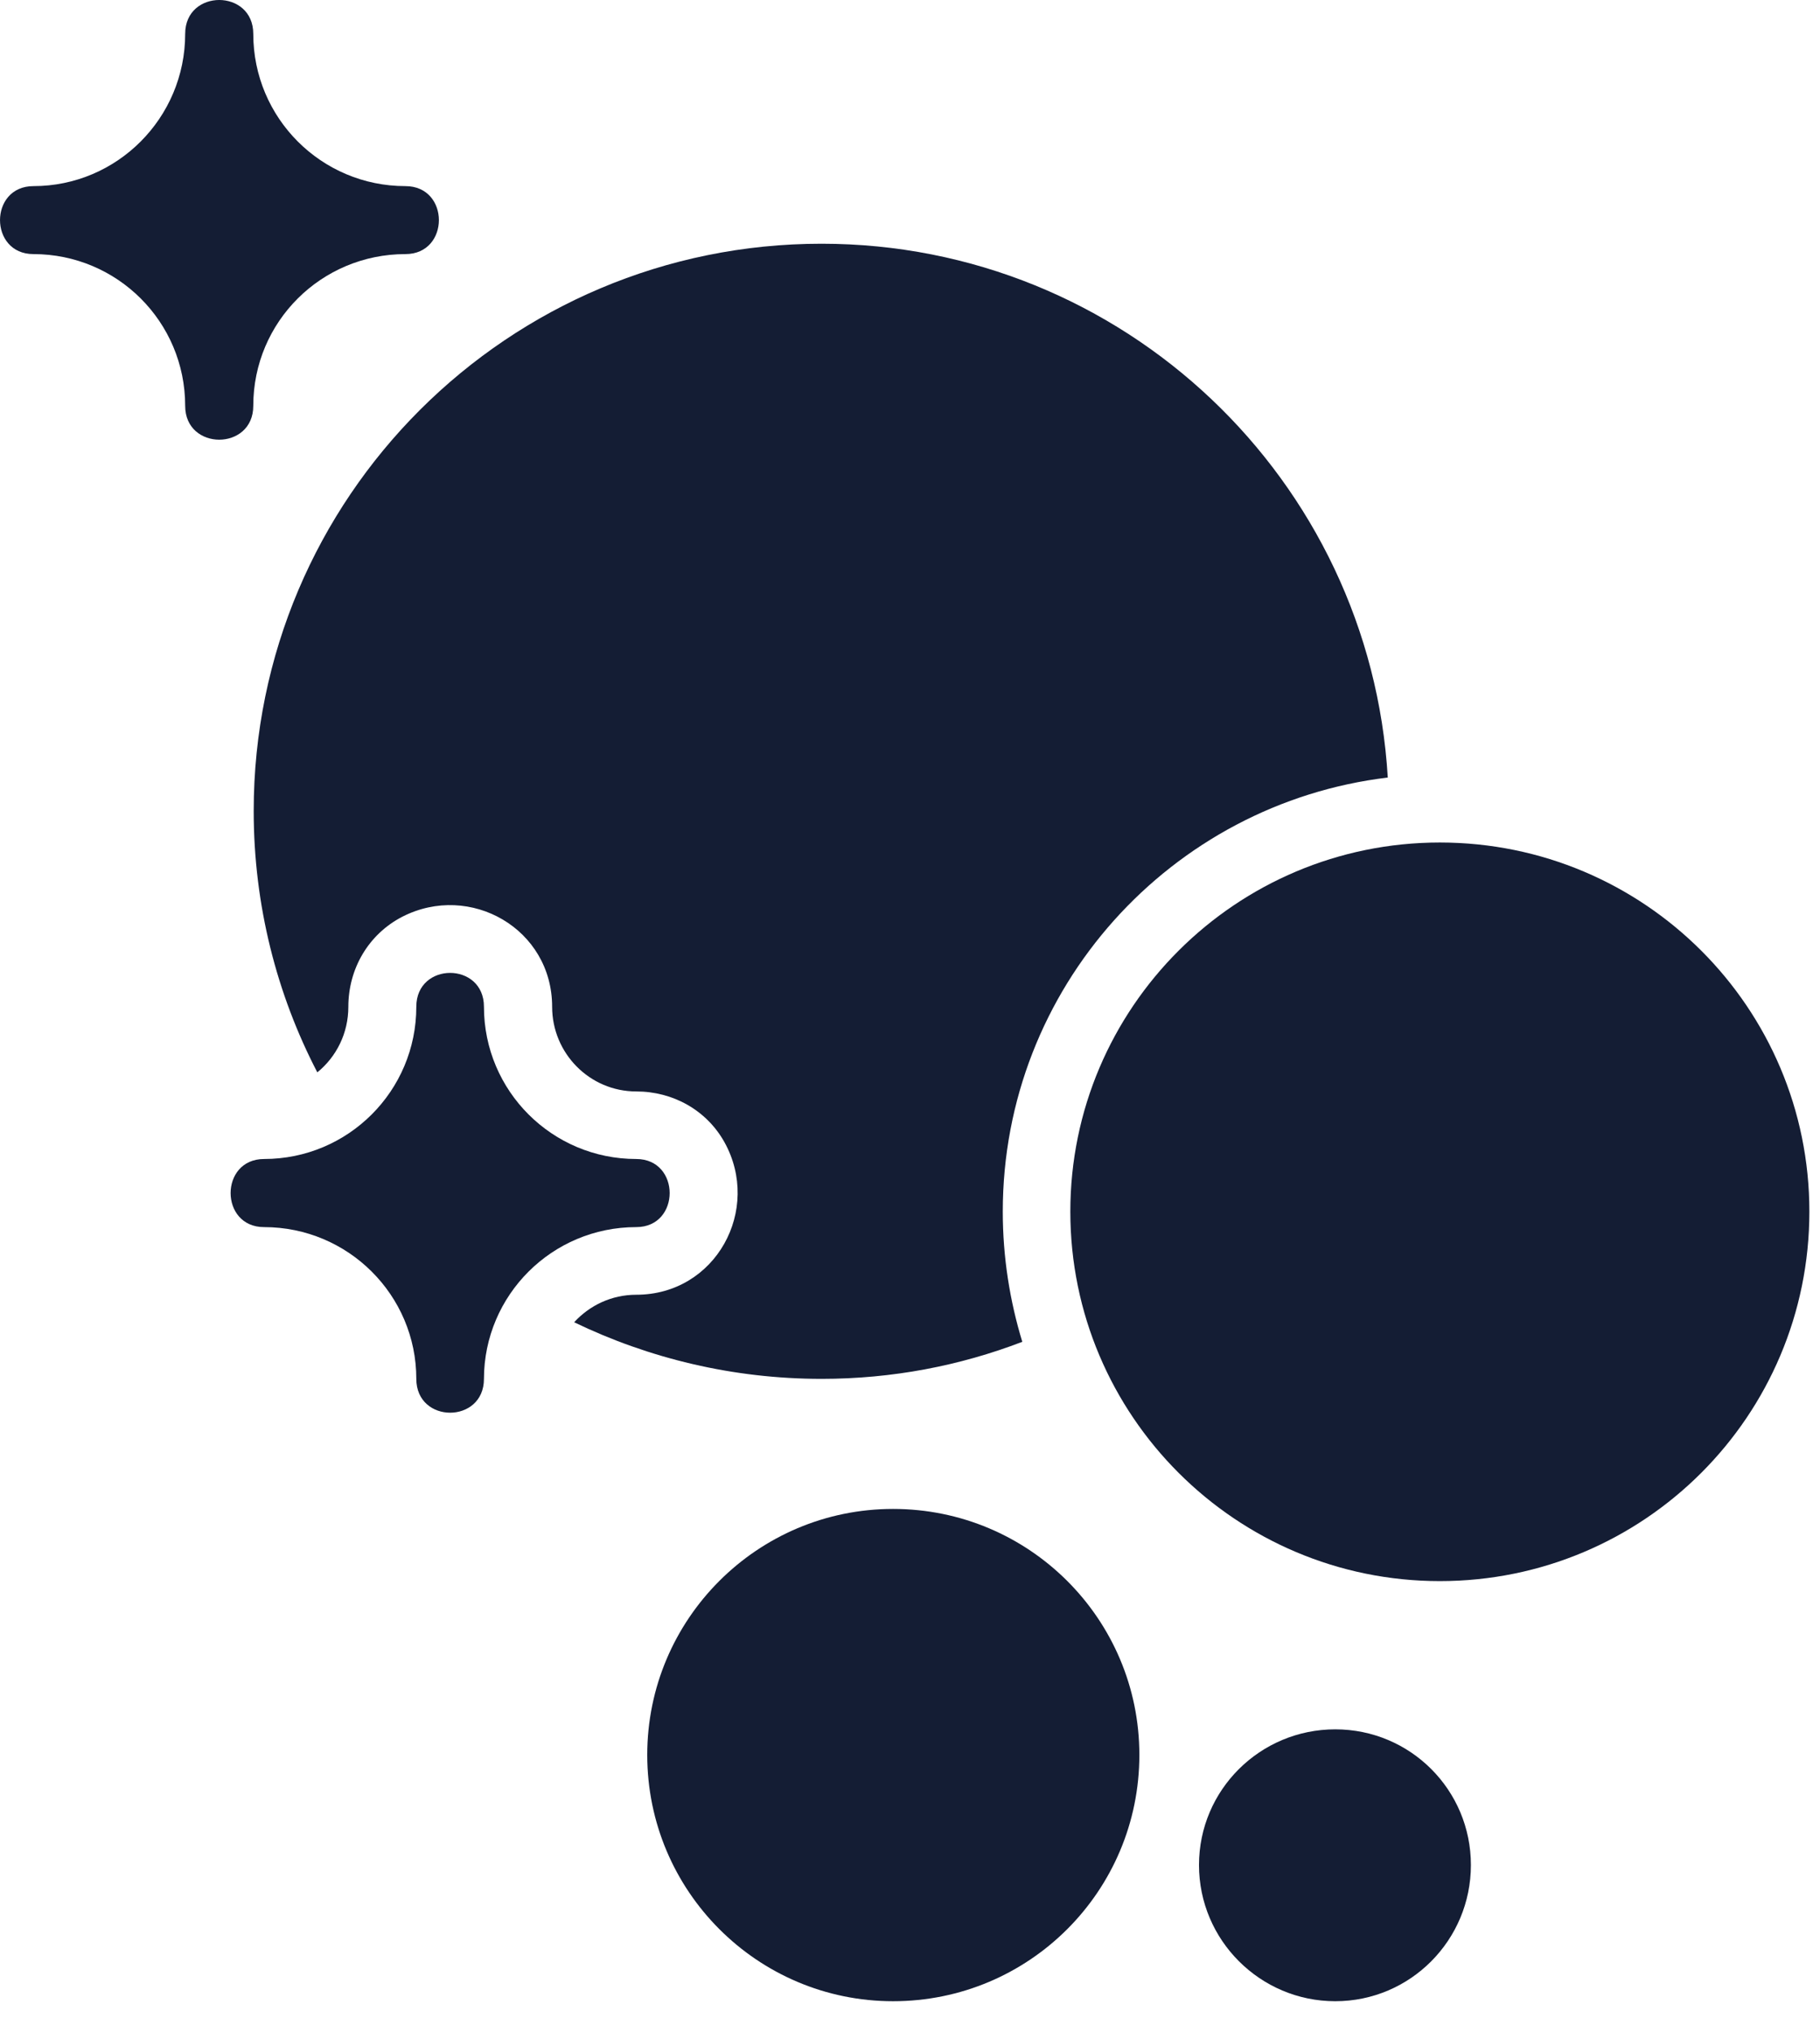
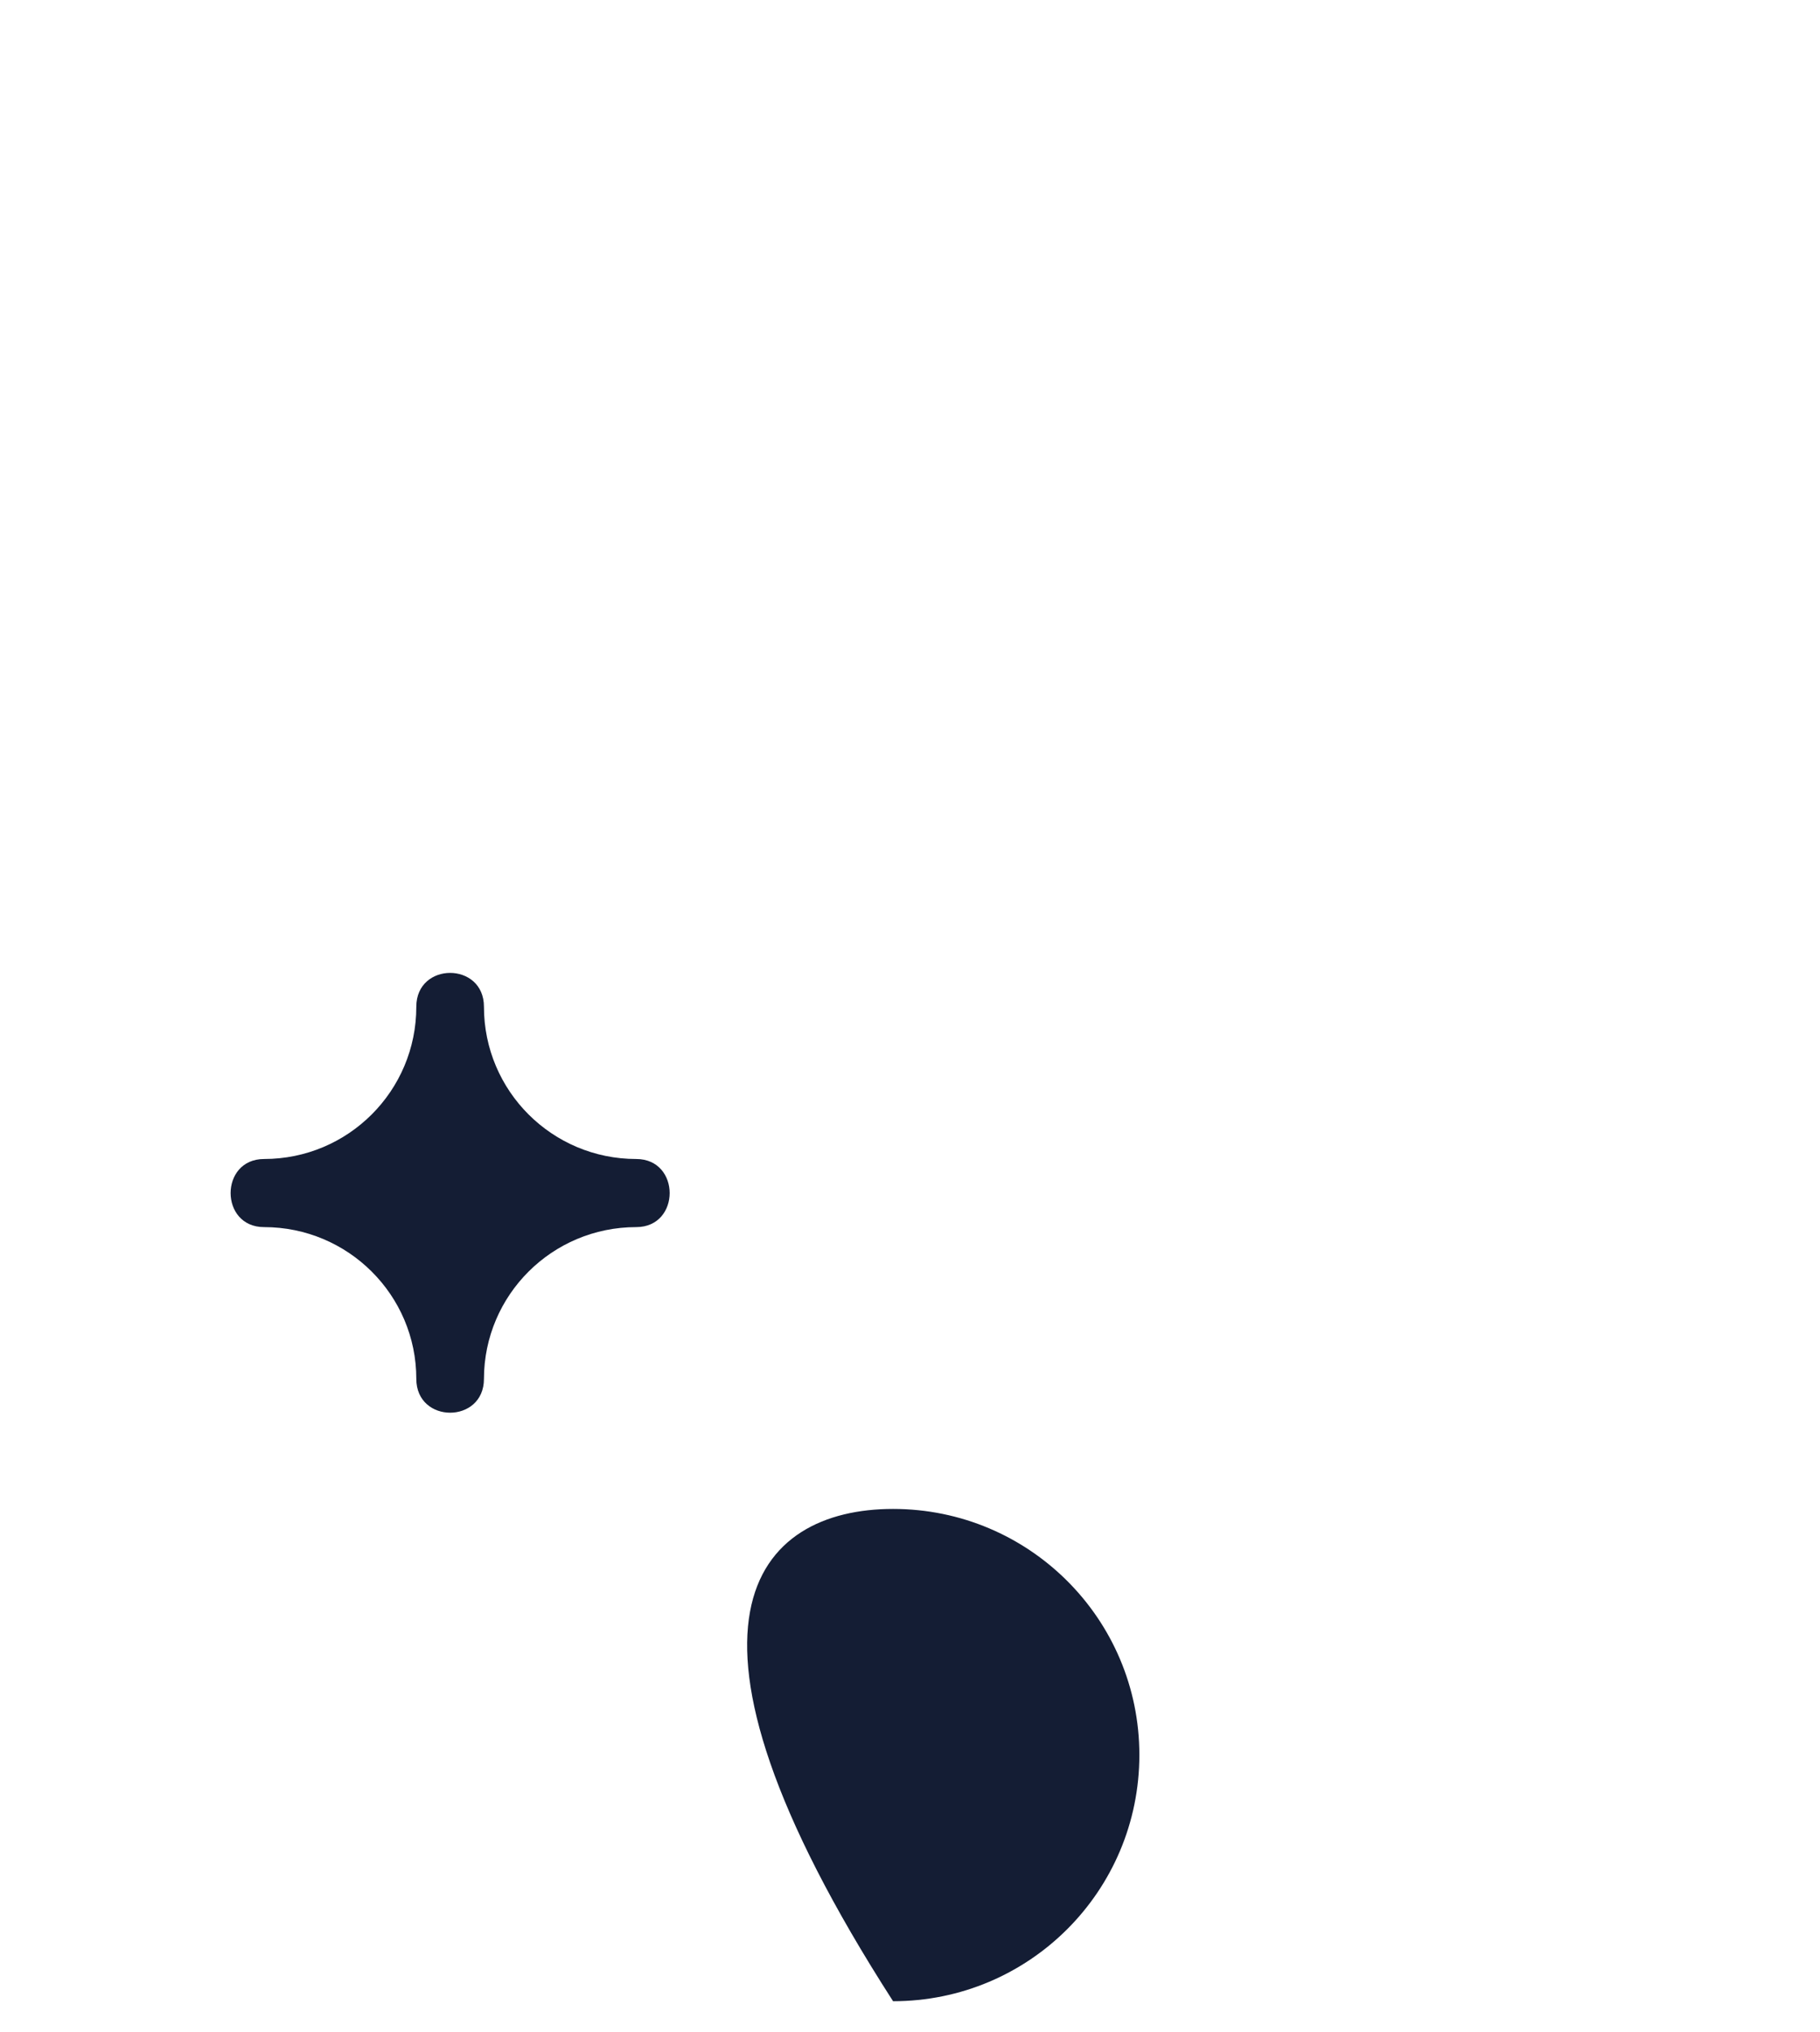
<svg xmlns="http://www.w3.org/2000/svg" width="43" height="48" viewBox="0 0 43 48" fill="none">
-   <path d="M9.579 4.397C10.633 4.397 10.633 6.003 9.579 6.003C7.592 6.003 5.984 7.601 5.984 9.588C5.984 10.654 4.375 10.654 4.375 9.588C4.375 7.601 2.767 6.003 0.79 6.003C-0.263 6.003 -0.263 4.397 0.79 4.397C2.767 4.397 4.375 2.786 4.375 0.8C4.375 -0.267 5.984 -0.267 5.984 0.8C5.984 2.788 7.592 4.397 9.579 4.397Z" fill="#141D34" />
-   <path d="M34.752 44.061C34.752 45.834 33.322 47.278 31.547 47.278C29.773 47.278 28.328 45.834 28.328 44.061C28.328 42.286 29.773 40.855 31.547 40.855C33.32 40.855 34.752 42.286 34.752 44.061Z" fill="#141D34" />
-   <path d="M26.919 41.459C26.919 44.676 24.317 47.278 21.1 47.278C17.896 47.278 15.292 44.674 15.292 41.459C15.292 38.252 17.894 35.648 21.1 35.648C24.318 35.648 26.919 38.252 26.919 41.459Z" fill="#141D34" />
-   <path d="M42.749 28.623C42.749 33.448 38.844 37.353 34.018 37.353C29.205 37.353 25.288 33.448 25.288 28.623C25.288 23.809 29.203 19.904 34.018 19.904C38.844 19.904 42.749 23.807 42.749 28.623Z" fill="#141D34" />
-   <path d="M24.153 31.7C22.675 32.267 21.079 32.575 19.411 32.575C17.316 32.575 15.329 32.089 13.565 31.238C13.933 30.837 14.452 30.588 15.032 30.588C16.913 30.588 18.002 28.576 17.114 26.98C16.689 26.222 15.895 25.785 15.032 25.785C13.933 25.785 13.045 24.885 13.045 23.786C13.045 21.939 11.106 20.841 9.508 21.656C8.704 22.07 8.23 22.888 8.23 23.786C8.23 24.412 7.946 24.969 7.497 25.334C6.539 23.491 5.994 21.384 5.994 19.16C5.994 11.756 12.002 5.758 19.409 5.758C26.543 5.758 32.374 11.34 32.788 18.369C27.667 18.984 23.692 23.337 23.692 28.624C23.692 29.701 23.858 30.73 24.153 31.7Z" fill="#141D34" />
+   <path d="M26.919 41.459C26.919 44.676 24.317 47.278 21.1 47.278C15.292 38.252 17.894 35.648 21.1 35.648C24.318 35.648 26.919 38.252 26.919 41.459Z" fill="#141D34" />
  <path d="M15.032 27.381C16.085 27.381 16.085 28.99 15.032 28.99C13.045 28.99 11.437 30.596 11.434 32.575C11.434 33.641 9.836 33.641 9.836 32.575C9.836 30.598 8.226 28.99 6.239 28.99C5.185 28.99 5.185 27.381 6.239 27.381C8.228 27.381 9.836 25.771 9.836 23.784C9.836 22.718 11.434 22.718 11.434 23.784C11.434 25.773 13.045 27.381 15.032 27.381Z" fill="#141D34" />
</svg>